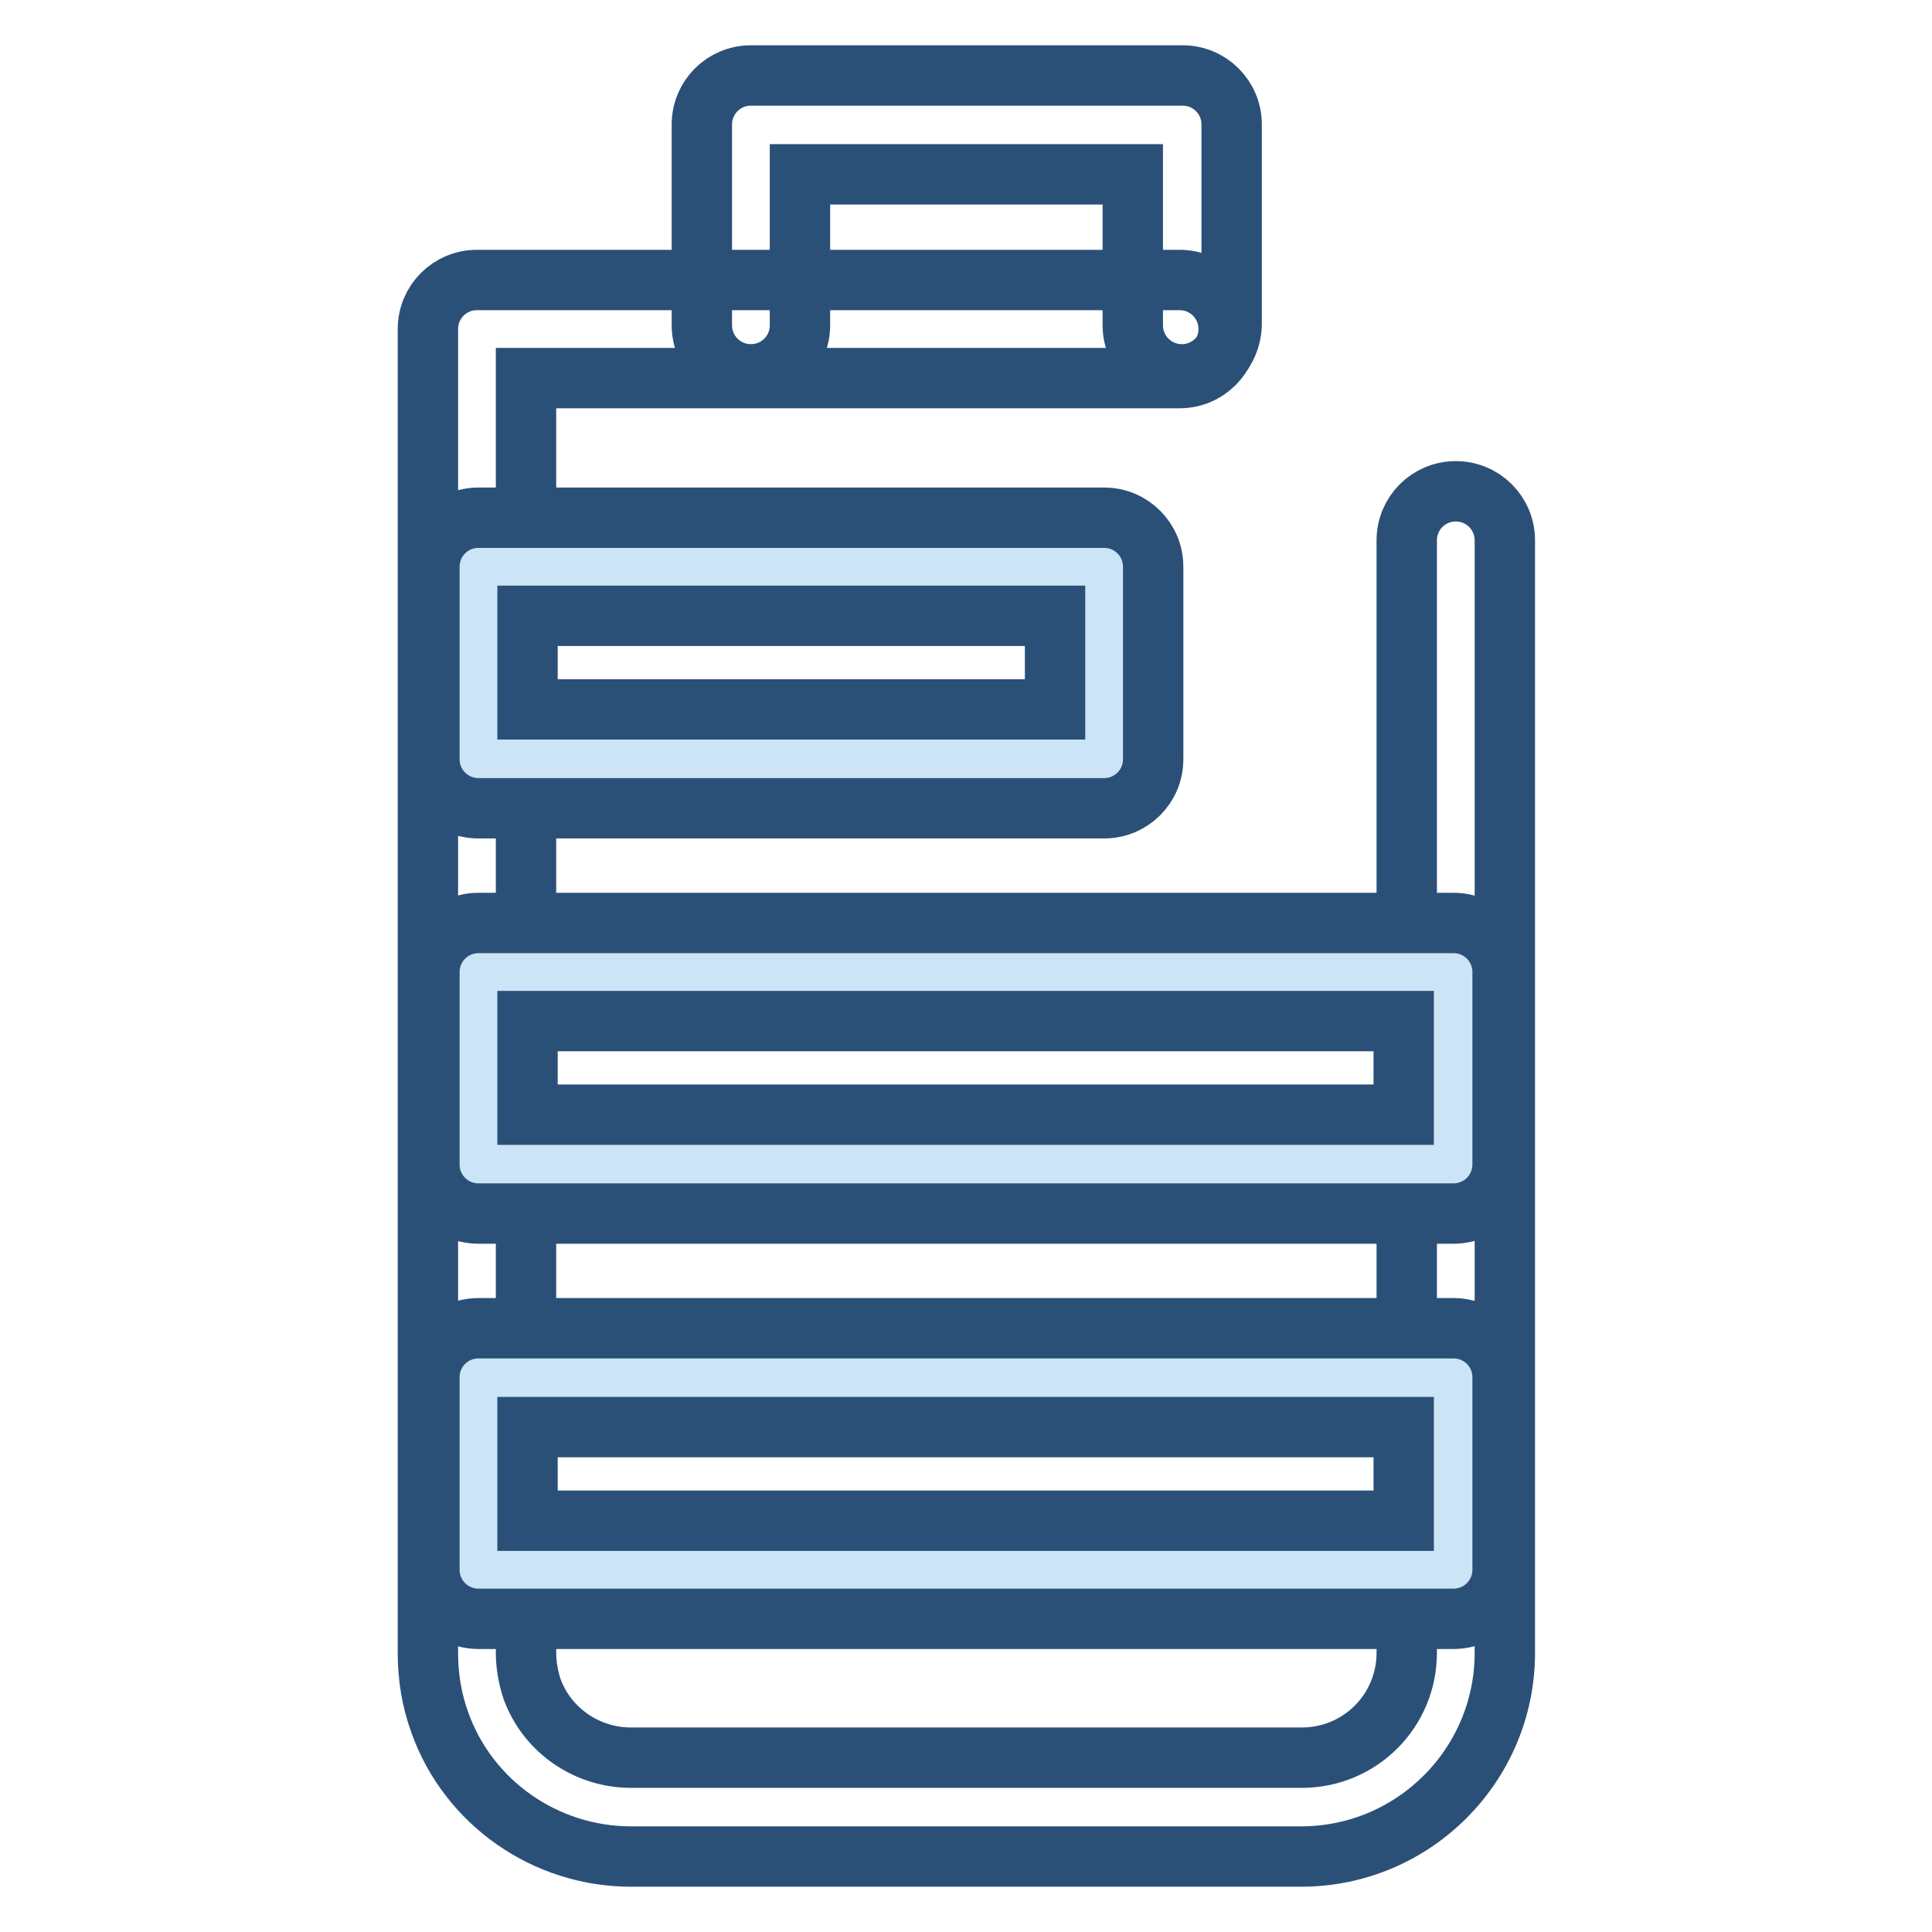
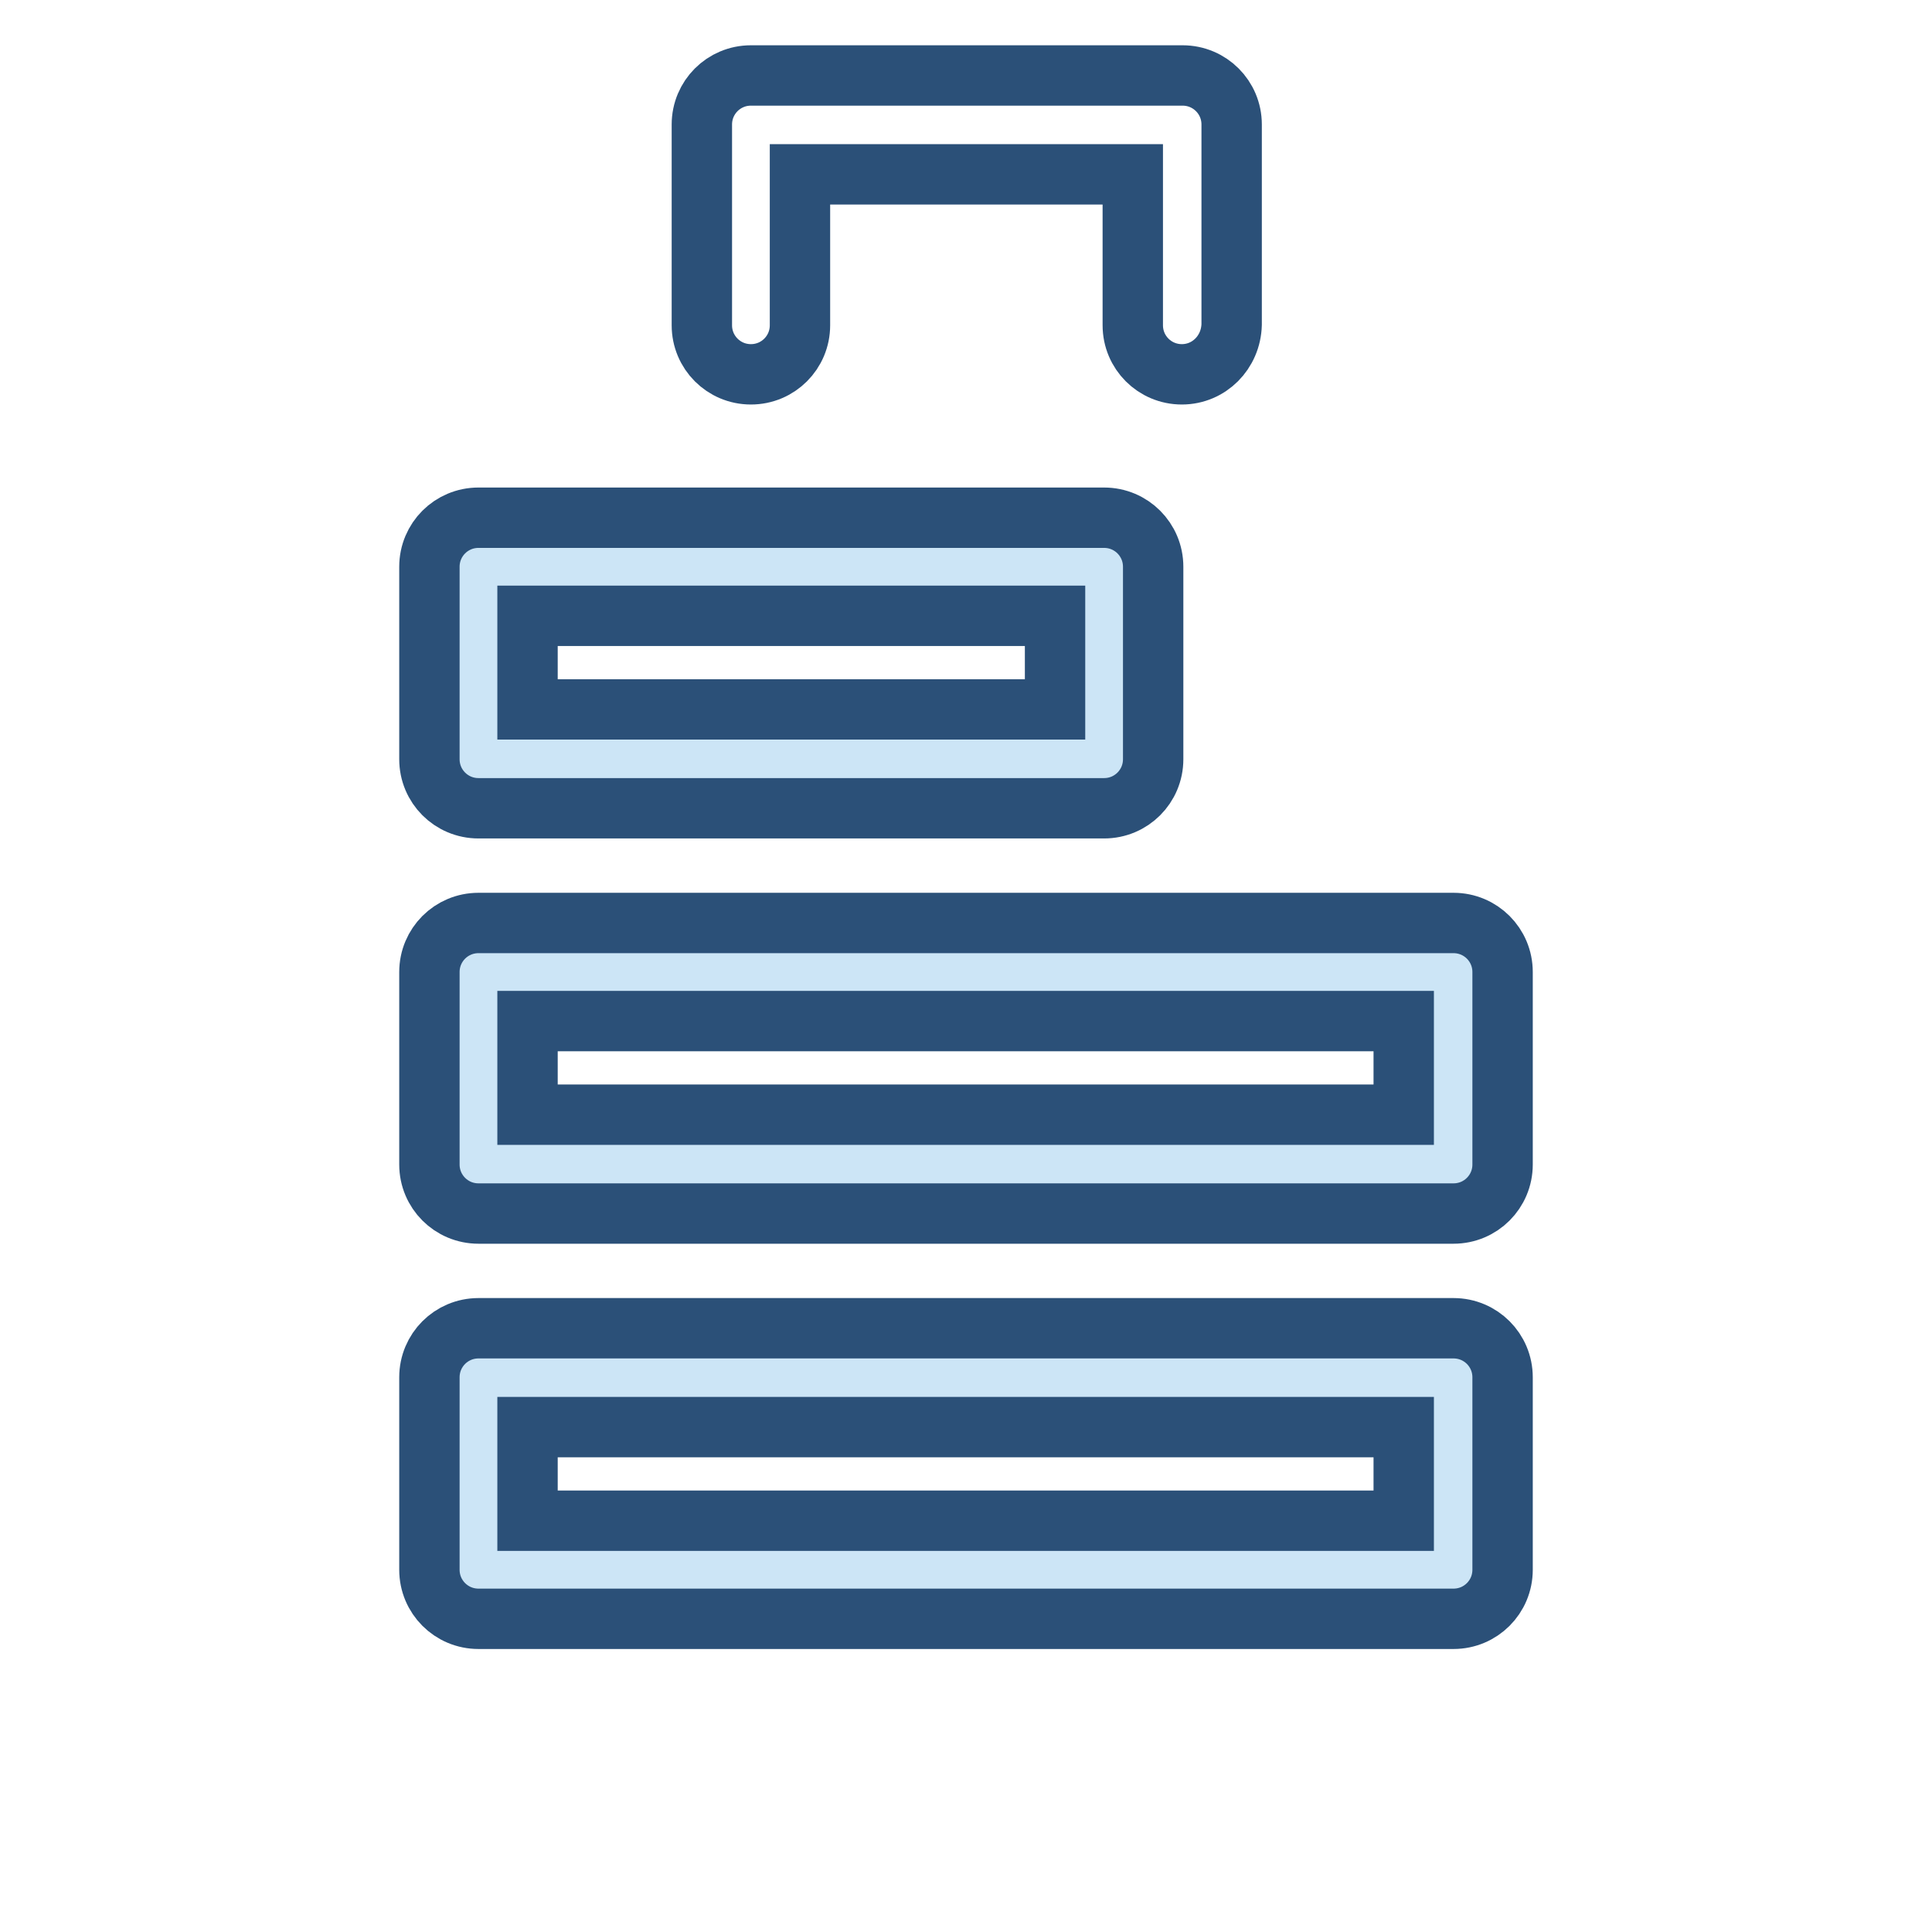
<svg xmlns="http://www.w3.org/2000/svg" version="1.1" x="0px" y="0px" viewBox="0 0 256 256" enable-background="new 0 0 256 256" xml:space="preserve">
  <g>
    <path stroke-width="8" fill-opacity="0" stroke="#2b5078" d="M156.6,49.6c-3.6,0-6.5-2.9-6.5-6.5v-20h-44.1v20c0,3.6-2.9,6.5-6.5,6.5c-3.6,0-6.5-2.9-6.5-6.5V16.5 c0-3.6,2.9-6.5,6.5-6.5h57.2c3.6,0,6.5,2.9,6.5,6.5v26.5C163.1,46.7,160.2,49.6,156.6,49.6z" />
-     <path stroke-width="8" fill-opacity="0" stroke="#2b5078" d="M172.4,246H83.6c-11.3,0-21.5-7.1-25.3-17.7c-1.1-3-1.6-6.1-1.6-9.3V43.6c0-3.6,2.9-6.5,6.5-6.5h93.1 c3.6,0,6.5,2.9,6.5,6.5s-2.9,6.5-6.5,6.5H69.7V219c0,1.6,0.3,3.3,0.8,4.8c2,5.5,7.3,9.1,13.1,9.1h88.9c7.7,0,13.9-6.2,13.9-13.9 V71.6c0-3.6,2.9-6.5,6.5-6.5c3.6,0,6.5,2.9,6.5,6.5V219C199.4,233.9,187.3,246,172.4,246z" />
    <path stroke-width="8" fill-opacity="0" stroke="#cce5f6" d="M63.4,75.1h82.9v25.5H63.4V75.1z" />
    <path stroke-width="8" fill-opacity="0" stroke="#2b5078" d="M146.3,107.1H63.4c-3.6,0-6.5-2.9-6.5-6.5V75.1c0-3.6,2.9-6.5,6.5-6.5h82.9c3.6,0,6.5,2.9,6.5,6.5v25.5 C152.8,104.2,149.9,107.1,146.3,107.1z M69.9,94h69.9V81.6H69.9V94z" />
    <path stroke-width="8" fill-opacity="0" stroke="#cce5f6" d="M63.4,128.8h129.2v25.5H63.4V128.8z" />
    <path stroke-width="8" fill-opacity="0" stroke="#2b5078" d="M192.6,160.8H63.4c-3.6,0-6.5-2.9-6.5-6.5v-25.5c0-3.6,2.9-6.5,6.5-6.5h129.2c3.6,0,6.5,2.9,6.5,6.5v25.5 C199.1,157.9,196.2,160.8,192.6,160.8z M69.9,147.7h116.1v-12.4H69.9V147.7z" />
    <path stroke-width="8" fill-opacity="0" stroke="#cce5f6" d="M63.4,182.5h129.2V208H63.4V182.5z" />
    <path stroke-width="8" fill-opacity="0" stroke="#2b5078" d="M192.6,214.5H63.4c-3.6,0-6.5-2.9-6.5-6.5v-25.5c0-3.6,2.9-6.5,6.5-6.5h129.2c3.6,0,6.5,2.9,6.5,6.5V208 C199.1,211.6,196.2,214.5,192.6,214.5L192.6,214.5z M69.9,201.5h116.1v-12.4H69.9V201.5z" />
  </g>
</svg>